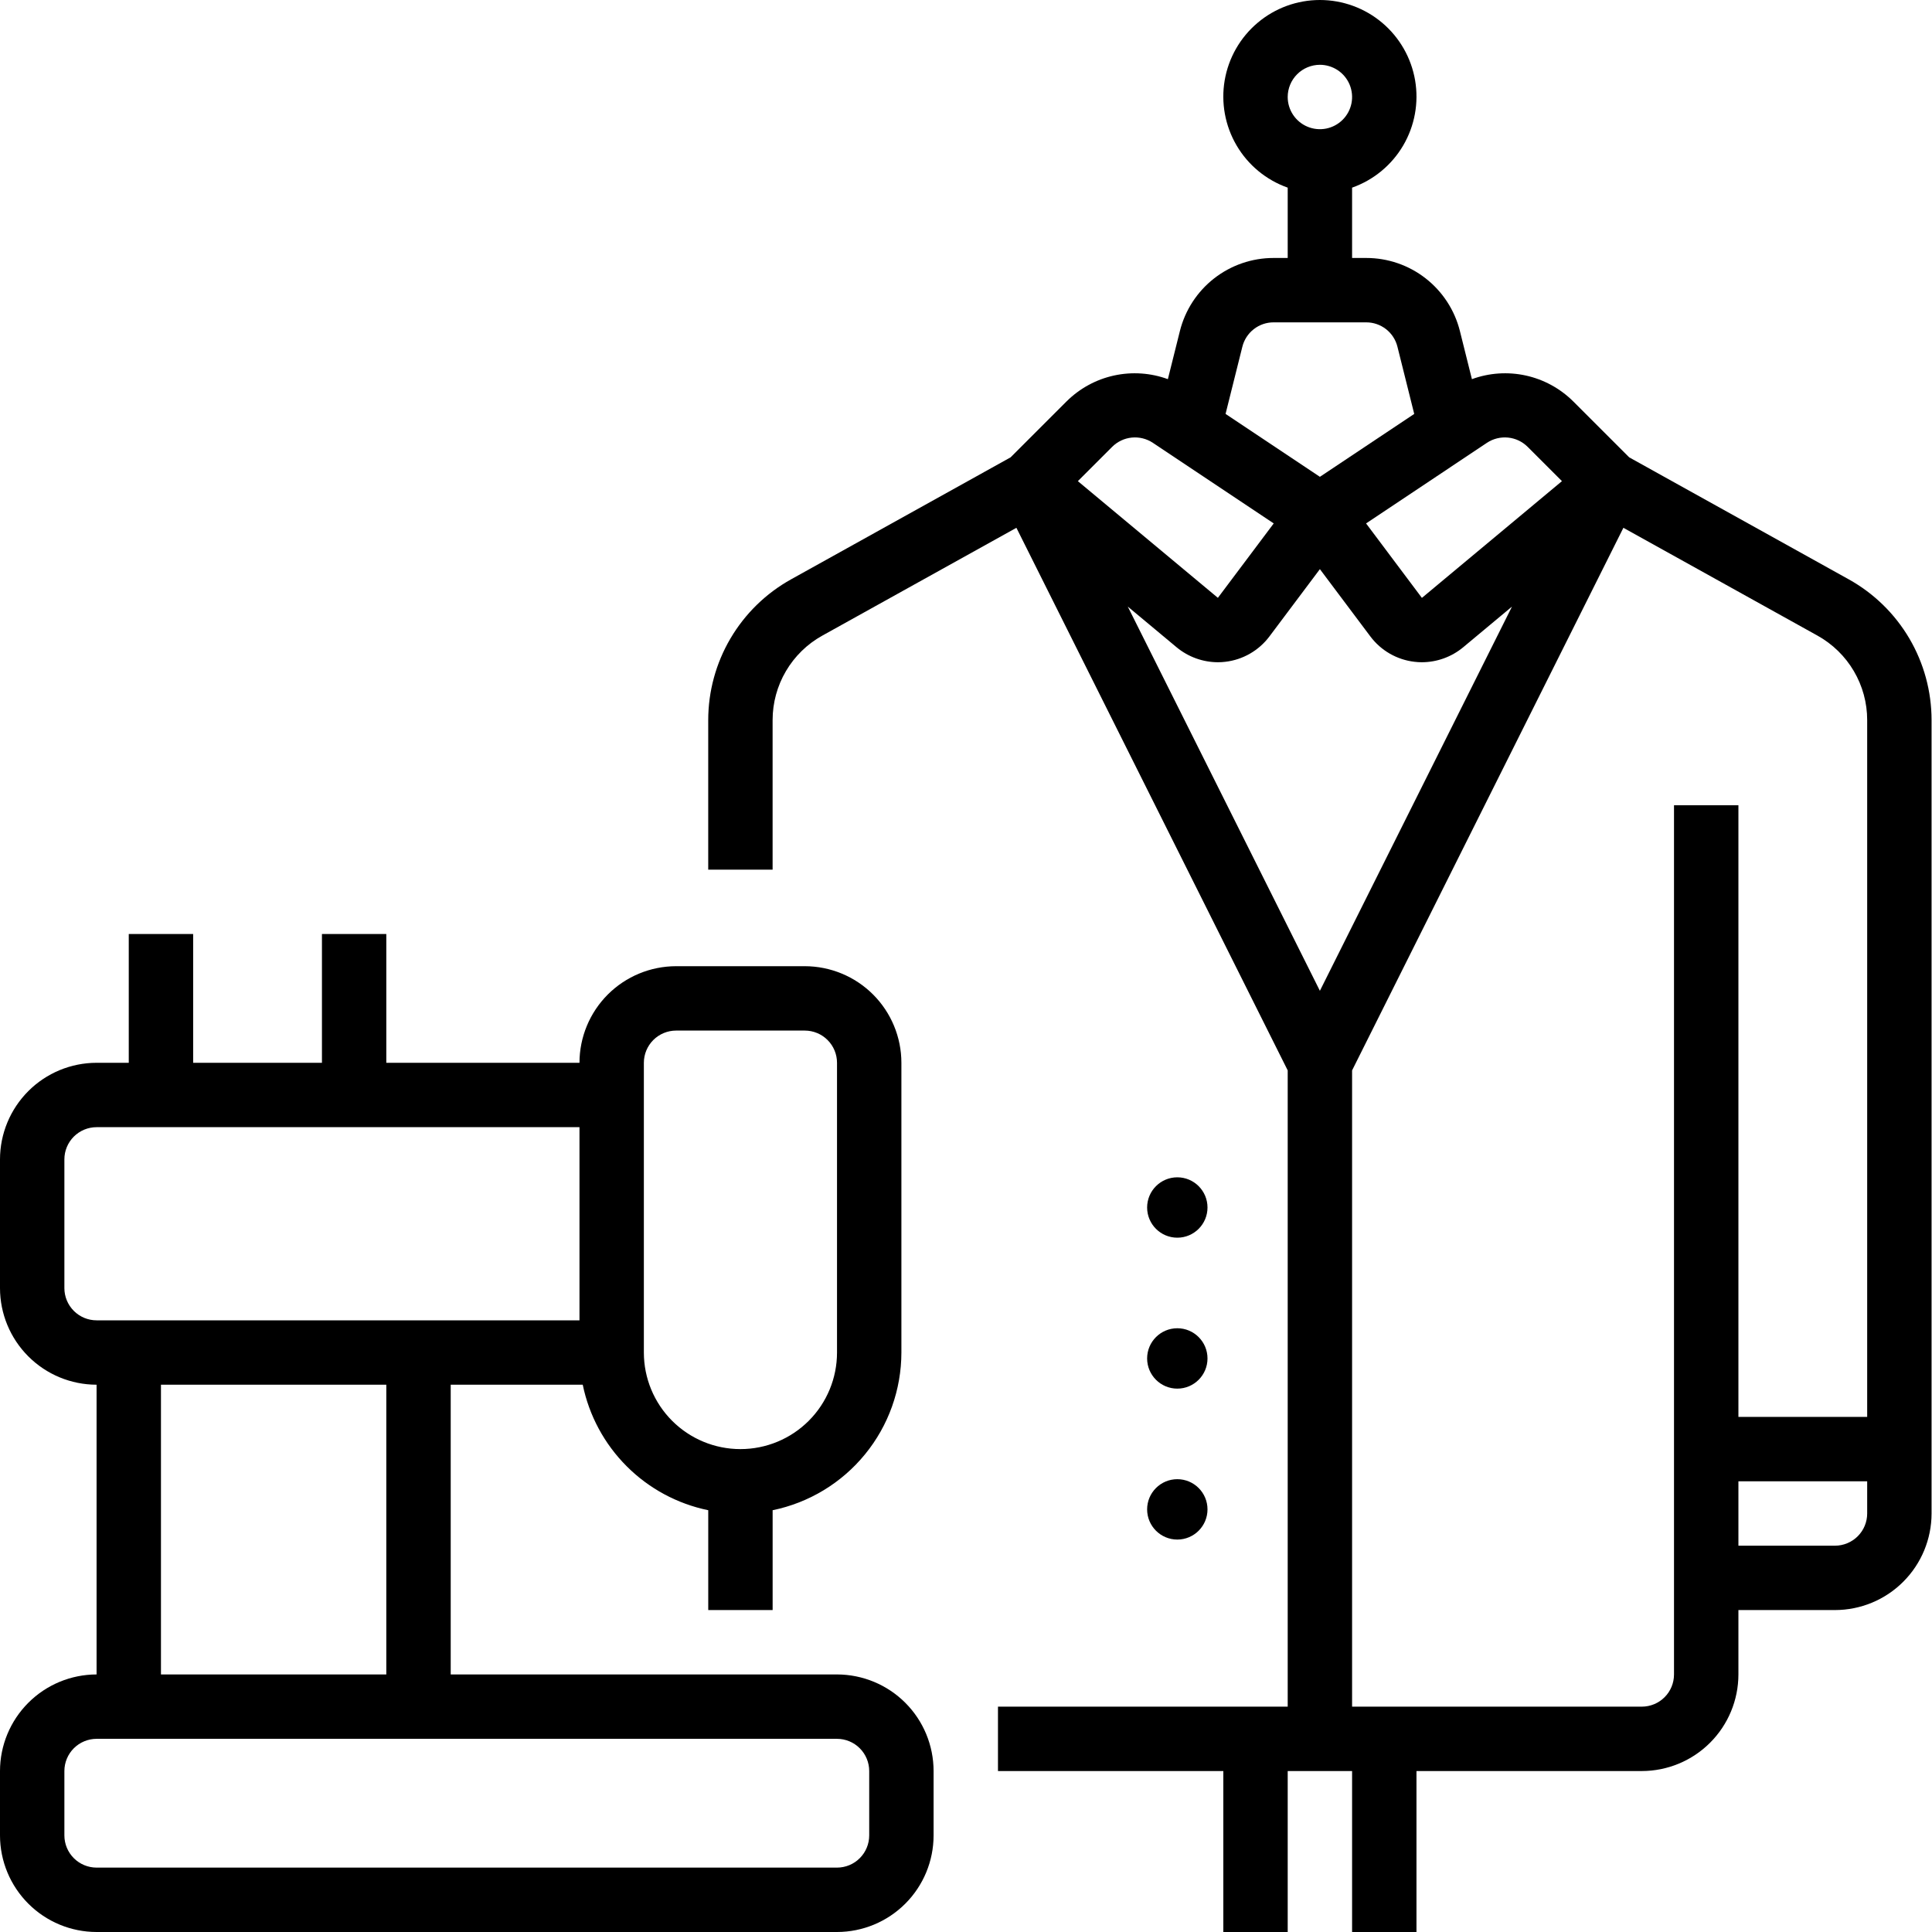
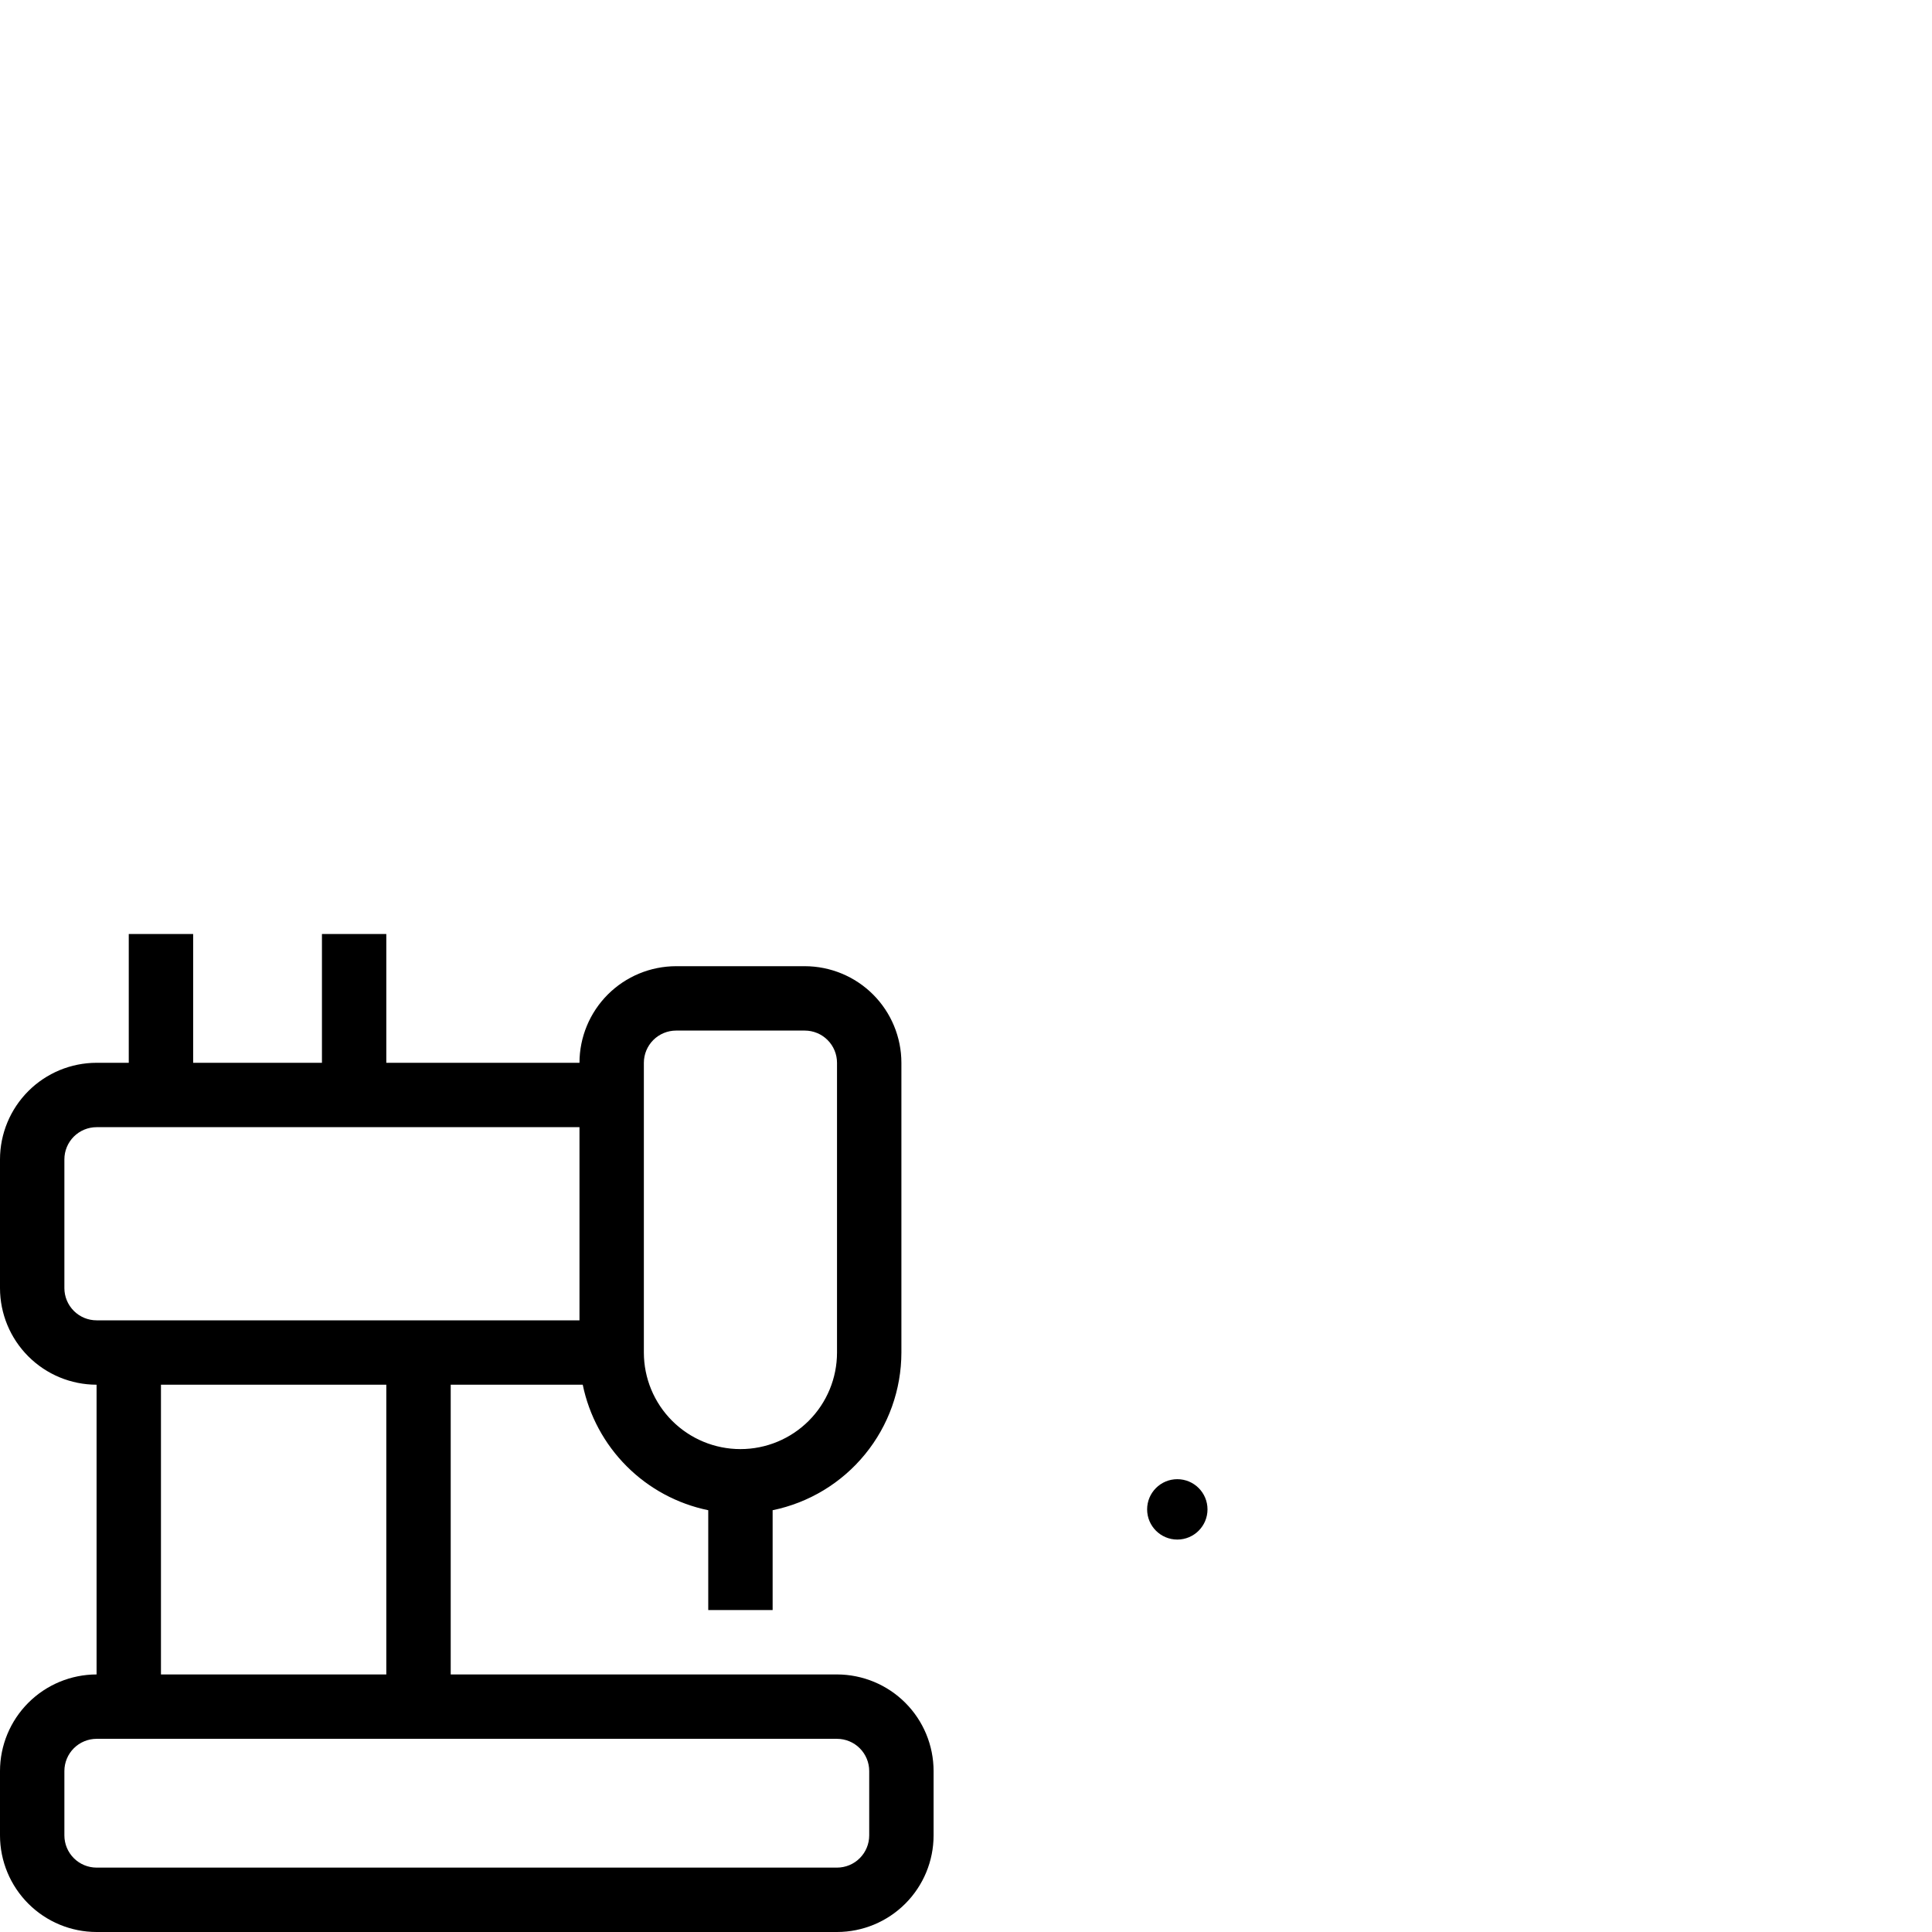
<svg xmlns="http://www.w3.org/2000/svg" width="80" height="80" viewBox="0 0 80 80" fill="none">
  <g clip-path="url(#clip0_699_59950)">
-     <path d="M48.75 51.25C49.44 51.25 50 50.69 50 50C50 49.31 49.44 48.75 48.75 48.75C48.06 48.75 47.5 49.31 47.5 50C47.5 50.69 48.06 51.25 48.75 51.25Z" fill="black" />
-     <path d="M48.75 57.5C49.44 57.5 50 56.94 50 56.25C50 55.56 49.44 55 48.75 55C48.06 55 47.5 55.56 47.5 56.25C47.5 56.94 48.06 57.5 48.75 57.5Z" fill="black" />
    <path d="M48.75 63.75C49.44 63.75 50 63.19 50 62.5C50 61.81 49.44 61.25 48.75 61.25C48.06 61.25 47.5 61.81 47.5 62.5C47.5 63.19 48.06 63.75 48.75 63.75Z" fill="black" />
-     <path d="M76.554 23.99L67.462 18.938L65.14 16.617C64.6 16.082 63.92 15.712 63.178 15.549C62.435 15.387 61.662 15.439 60.949 15.7L60.452 13.71C60.236 12.844 59.736 12.076 59.033 11.527C58.33 10.978 57.464 10.681 56.572 10.682H55.987V7.77C56.877 7.455 57.626 6.837 58.104 6.023C58.581 5.209 58.755 4.253 58.596 3.323C58.436 2.393 57.953 1.55 57.232 0.942C56.511 0.334 55.598 2.83043e-05 54.654 1.80134e-09C53.711 -2.83007e-05 52.798 0.333 52.077 0.942C51.355 1.55 50.872 2.393 50.712 3.323C50.553 4.253 50.727 5.209 51.205 6.023C51.682 6.837 52.431 7.455 53.321 7.77V10.682H52.736C51.844 10.681 50.978 10.979 50.274 11.528C49.571 12.077 49.072 12.845 48.856 13.711L48.359 15.7C47.646 15.439 46.873 15.387 46.13 15.549C45.388 15.711 44.708 16.082 44.168 16.617L41.846 18.938L32.755 23.99C31.716 24.567 30.851 25.412 30.248 26.436C29.645 27.46 29.327 28.627 29.326 29.816V36.01H31.992V29.816C31.992 29.102 32.183 28.402 32.545 27.788C32.907 27.173 33.426 26.666 34.05 26.32L42.087 21.855L53.321 44.323V70.669H41.324V73.335H50.655V80H53.321V73.335H55.987V80H58.653V73.335H67.984C69.045 73.334 70.061 72.912 70.811 72.162C71.561 71.412 71.983 70.396 71.984 69.336V66.669H75.983C77.043 66.668 78.06 66.247 78.809 65.497C79.559 64.747 79.981 63.731 79.982 62.67V29.816C79.981 28.627 79.663 27.46 79.061 26.436C78.458 25.412 77.592 24.567 76.554 23.99ZM54.654 2.683C54.918 2.683 55.175 2.762 55.395 2.908C55.614 3.054 55.785 3.263 55.886 3.506C55.986 3.75 56.013 4.018 55.962 4.276C55.91 4.535 55.783 4.773 55.597 4.959C55.41 5.145 55.173 5.272 54.914 5.324C54.656 5.375 54.388 5.349 54.144 5.248C53.9 5.147 53.692 4.976 53.546 4.757C53.399 4.538 53.321 4.28 53.321 4.016C53.321 3.663 53.462 3.324 53.712 3.074C53.962 2.824 54.301 2.684 54.654 2.683ZM54.654 41.027L46.699 25.117L48.724 26.805C49.205 27.203 49.81 27.421 50.434 27.422C50.537 27.422 50.639 27.416 50.742 27.403C51.1 27.361 51.446 27.246 51.759 27.066C52.072 26.886 52.346 26.644 52.563 26.355L54.654 23.567L56.745 26.355C56.962 26.644 57.235 26.886 57.548 27.066C57.861 27.246 58.208 27.361 58.567 27.403C58.669 27.416 58.771 27.422 58.874 27.422C59.498 27.421 60.103 27.203 60.584 26.805L62.608 25.118L54.654 41.027ZM63.255 18.502L64.677 19.923L58.878 24.757L56.566 21.674L61.572 18.335C61.829 18.165 62.137 18.089 62.443 18.119C62.75 18.149 63.037 18.284 63.255 18.502ZM52.736 13.348H56.572C56.869 13.347 57.158 13.447 57.392 13.629C57.627 13.812 57.793 14.068 57.865 14.357L58.56 17.14L54.654 19.744L50.748 17.139L51.443 14.358C51.515 14.069 51.681 13.813 51.916 13.63C52.15 13.447 52.439 13.347 52.736 13.348ZM46.053 18.502C46.272 18.285 46.558 18.149 46.865 18.119C47.171 18.089 47.479 18.165 47.736 18.335L52.742 21.674L50.43 24.755L44.632 19.923L46.053 18.502ZM77.316 62.67C77.316 63.024 77.175 63.363 76.925 63.613C76.675 63.862 76.336 64.003 75.983 64.004H71.984V61.337H77.316V62.67ZM71.984 58.671V33.343H69.317V69.336C69.317 69.689 69.177 70.028 68.927 70.278C68.677 70.528 68.338 70.668 67.984 70.669H55.987V44.323L67.221 21.855L75.259 26.32C75.882 26.667 76.402 27.173 76.763 27.788C77.125 28.402 77.316 29.102 77.316 29.816V58.671H71.984Z" fill="black" />
    <path d="M3.999 80H34.659C35.719 79.999 36.736 79.577 37.486 78.827C38.236 78.077 38.657 77.061 38.658 76.001V73.335C38.657 72.274 38.236 71.258 37.486 70.508C36.736 69.758 35.719 69.337 34.659 69.335H18.663V57.338H24.13C24.393 58.617 25.026 59.791 25.95 60.715C26.873 61.639 28.048 62.272 29.327 62.535V66.669H31.993V62.535C33.497 62.226 34.849 61.408 35.82 60.218C36.792 59.029 37.323 57.541 37.325 56.005V44.008C37.324 42.947 36.902 41.931 36.153 41.181C35.403 40.431 34.386 40.01 33.326 40.008H27.994C26.934 40.01 25.917 40.431 25.167 41.181C24.418 41.931 23.996 42.947 23.995 44.008H15.996V38.675H13.331V44.008H7.998V38.675H5.332V44.008H3.999C2.939 44.009 1.922 44.43 1.173 45.18C0.423 45.93 0.001 46.946 0 48.007V53.339C0.001 54.399 0.423 55.416 1.173 56.165C1.922 56.915 2.939 57.337 3.999 57.338V69.335C2.939 69.337 1.922 69.758 1.173 70.508C0.423 71.258 0.001 72.274 0 73.335V76.001C0.001 77.061 0.423 78.077 1.173 78.827C1.922 79.577 2.939 79.999 3.999 80ZM27.994 42.674H33.326C33.68 42.675 34.018 42.815 34.268 43.065C34.518 43.315 34.659 43.654 34.659 44.008V56.005C34.659 57.066 34.238 58.083 33.488 58.833C32.738 59.583 31.721 60.004 30.66 60.004C29.599 60.004 28.582 59.583 27.832 58.833C27.082 58.083 26.661 57.066 26.661 56.005V44.008C26.661 43.654 26.802 43.315 27.052 43.065C27.302 42.815 27.64 42.675 27.994 42.674ZM2.666 53.339V48.007C2.666 47.653 2.807 47.314 3.057 47.064C3.307 46.815 3.646 46.674 3.999 46.674H23.995V54.672H3.999C3.646 54.672 3.307 54.531 3.057 54.281C2.807 54.031 2.666 53.692 2.666 53.339ZM6.665 57.338H15.996V69.335H6.665V57.338ZM2.666 73.335C2.666 72.981 2.807 72.642 3.057 72.392C3.307 72.142 3.646 72.002 3.999 72.001H34.659C35.013 72.002 35.352 72.142 35.601 72.392C35.851 72.642 35.992 72.981 35.992 73.335V76.001C35.992 76.354 35.851 76.693 35.601 76.943C35.352 77.193 35.013 77.333 34.659 77.334H3.999C3.646 77.333 3.307 77.193 3.057 76.943C2.807 76.693 2.666 76.354 2.666 76.001V73.335Z" fill="black" />
  </g>
  <defs>
    <clipPath id="clip0_699_59950">
      <rect width="80" height="80" fill="white" />
    </clipPath>
  </defs>
</svg>